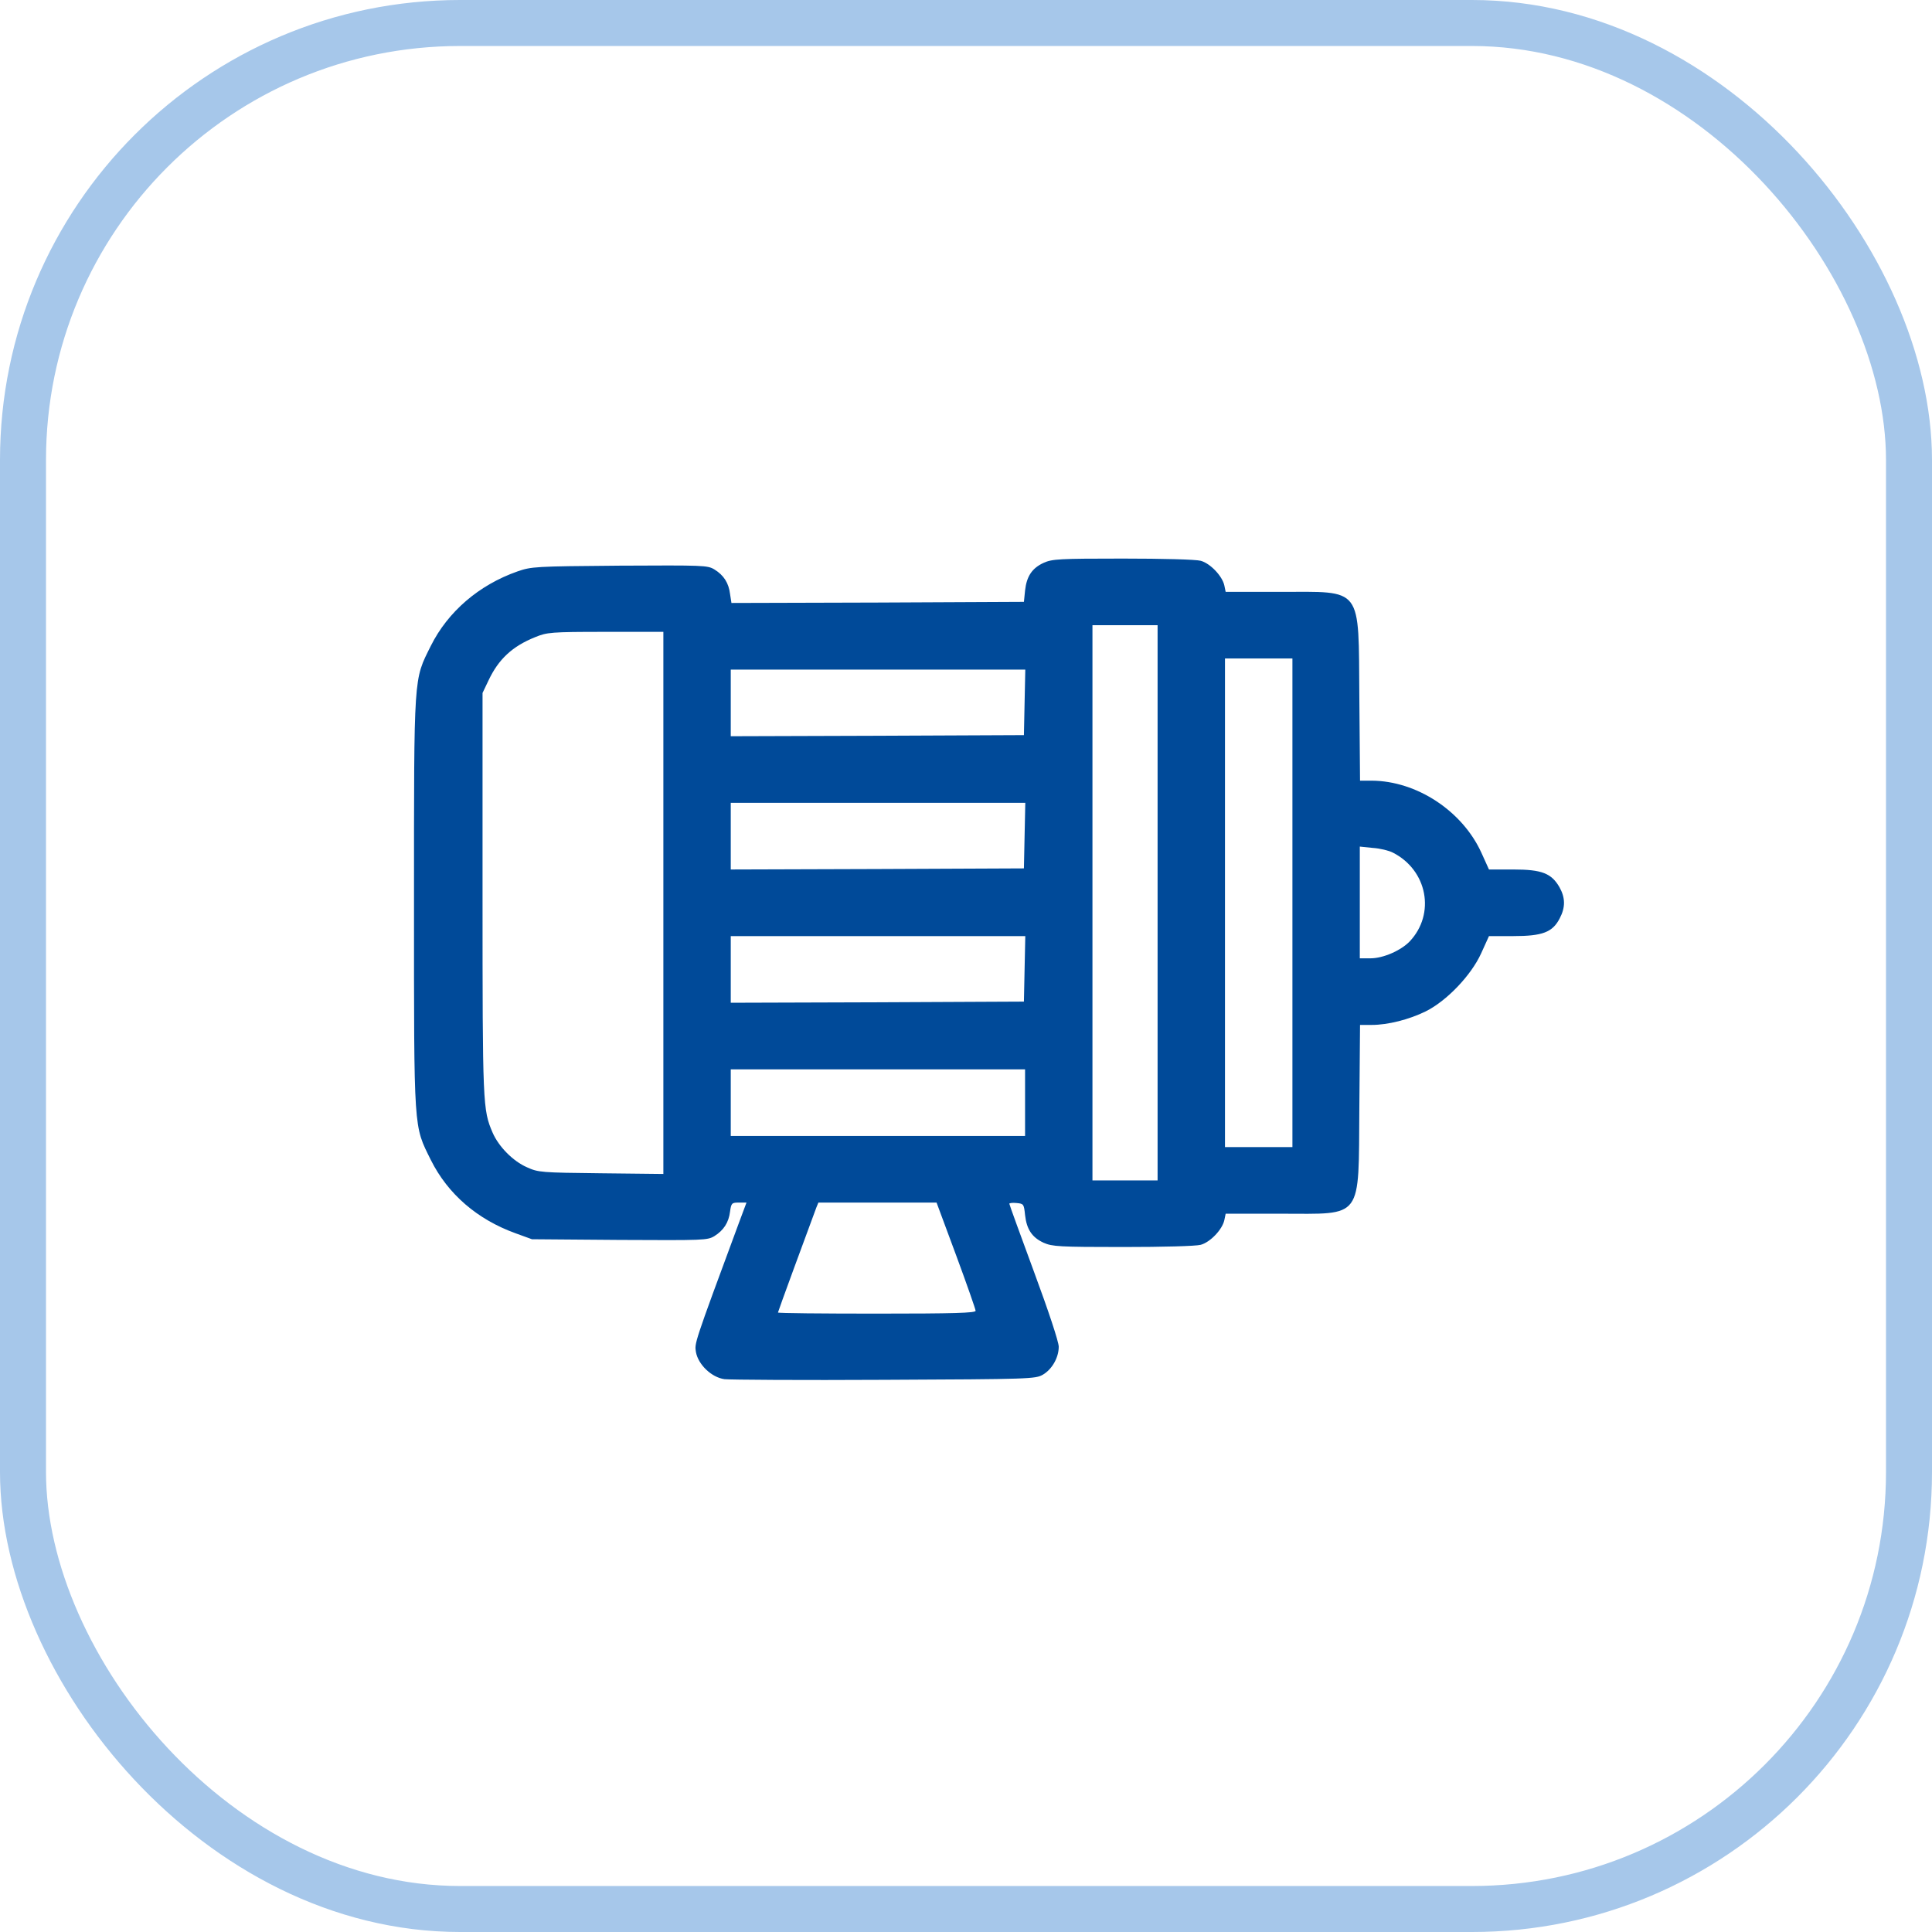
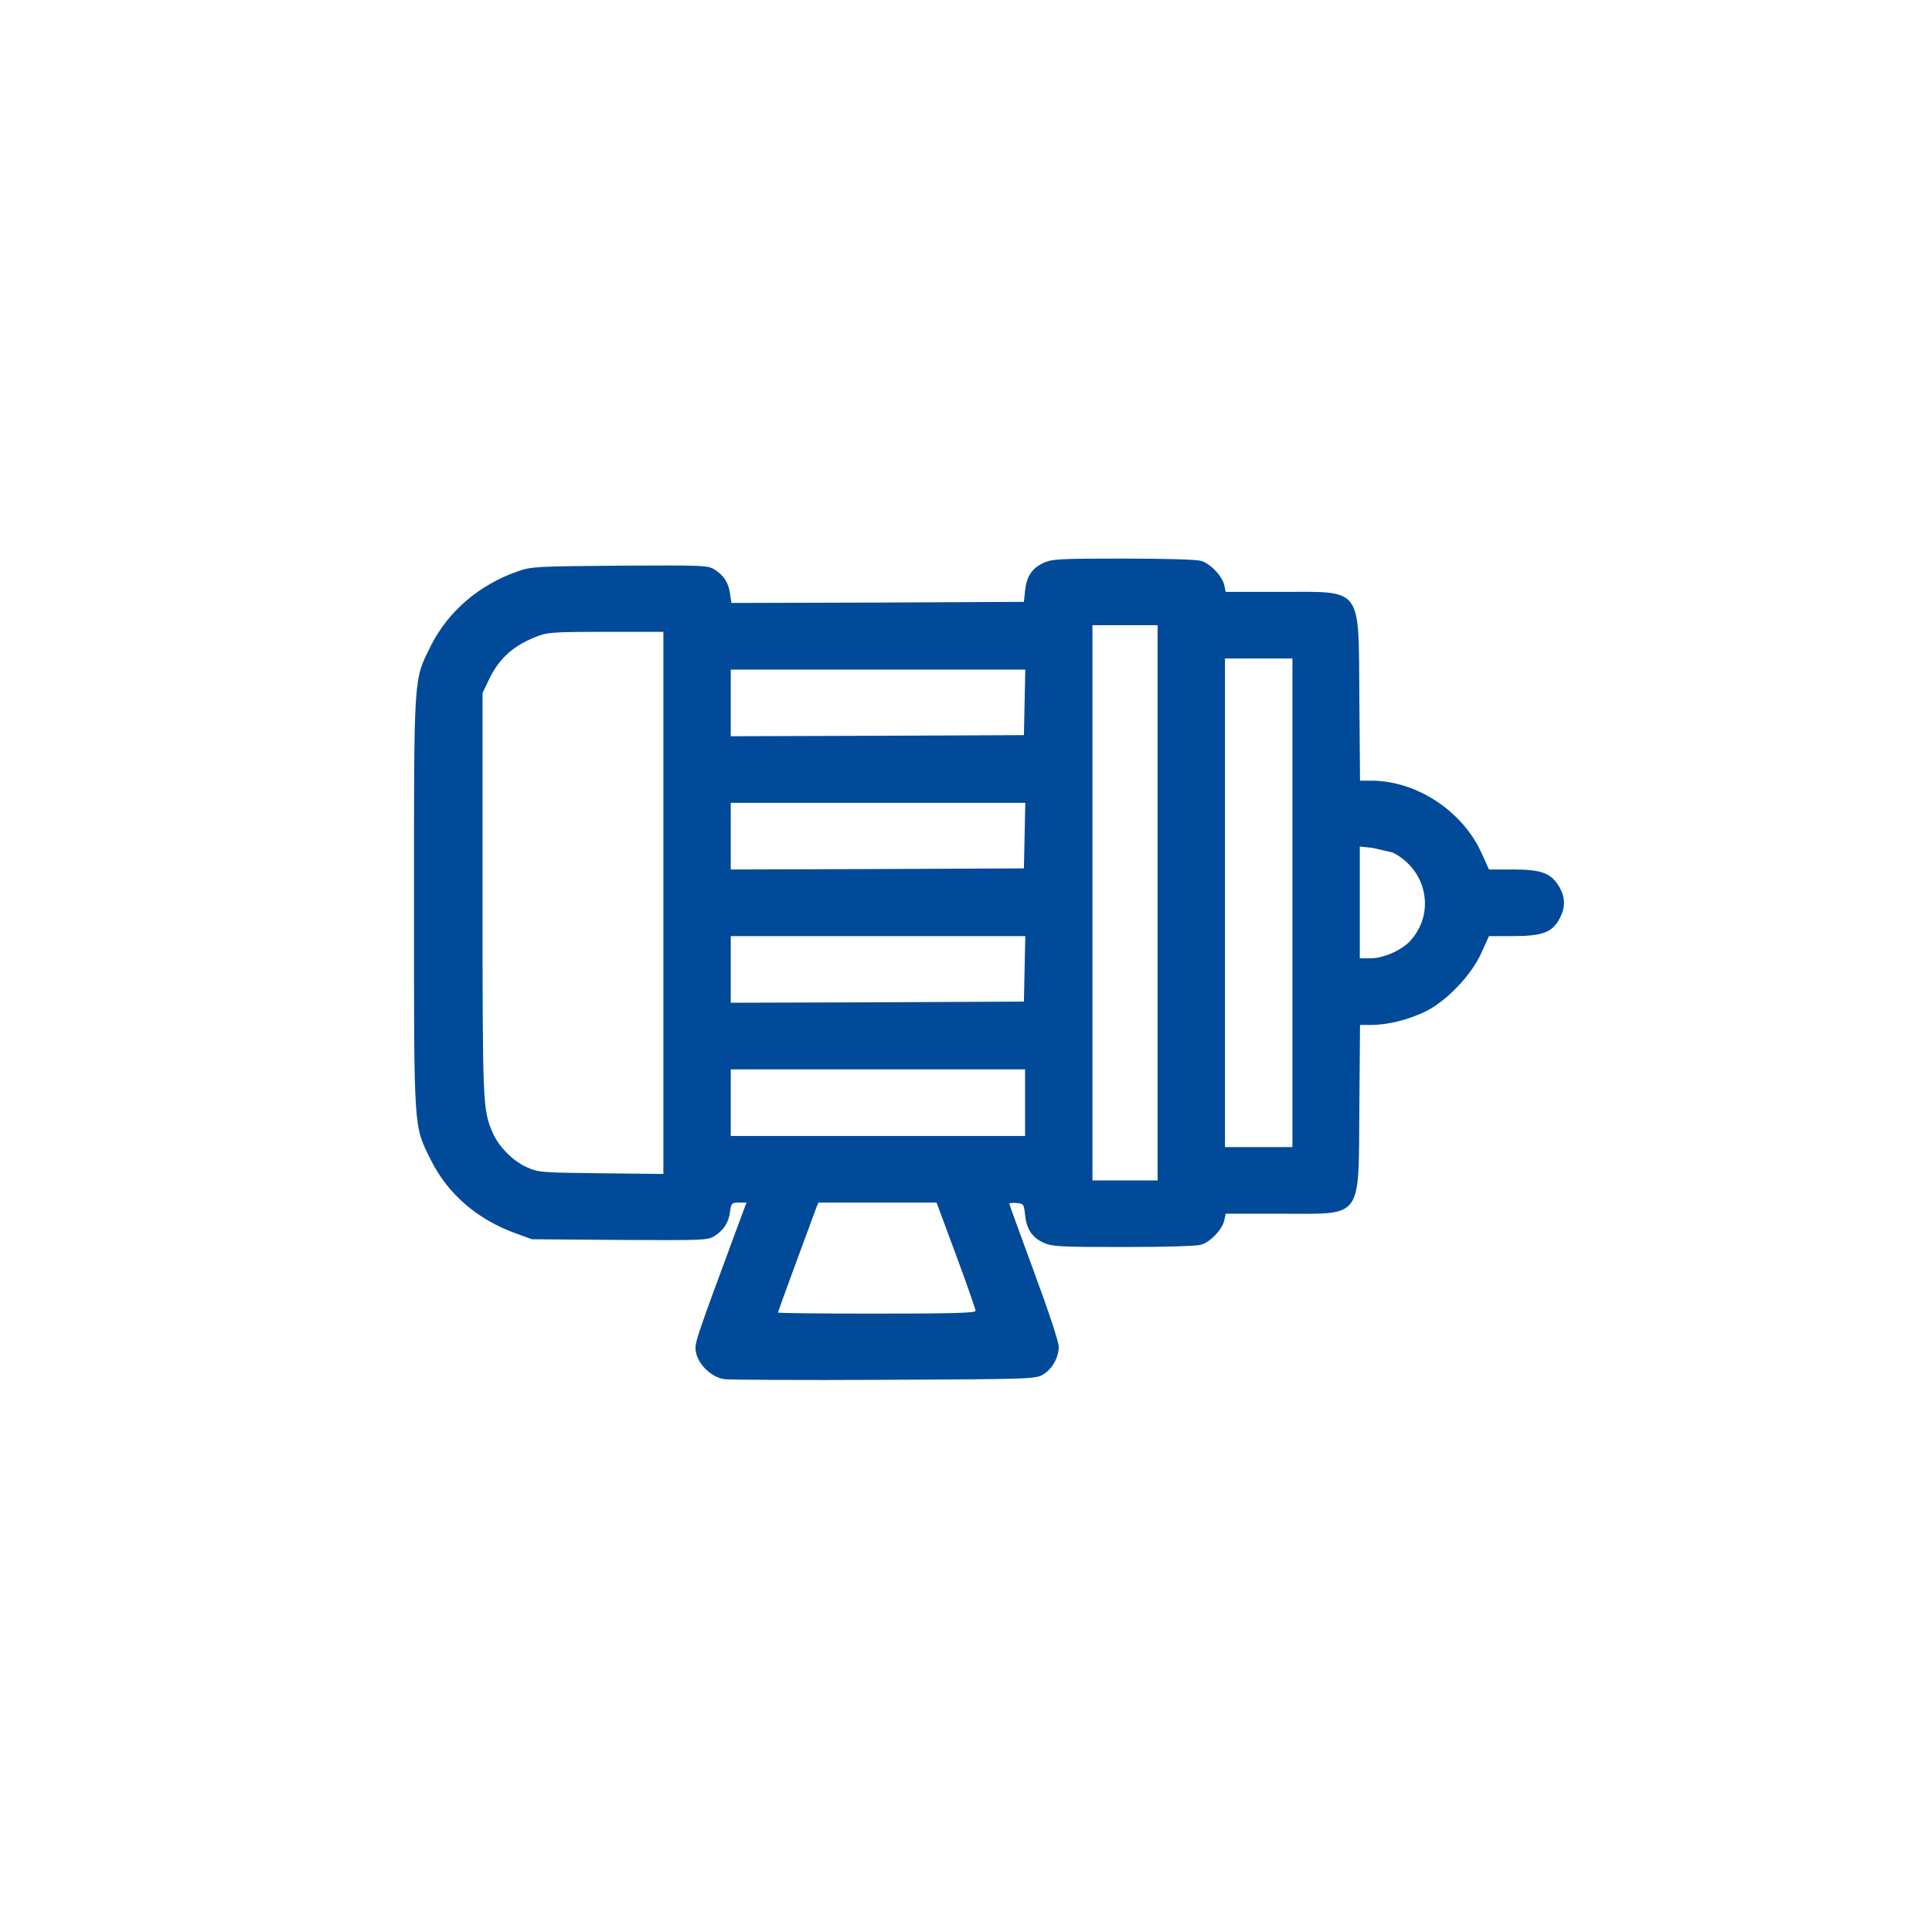
<svg xmlns="http://www.w3.org/2000/svg" width="42" height="42" viewBox="0 0 42 42" fill="none">
-   <rect x="0.5" y="0.5" width="41" height="41" rx="9.5" stroke="#A6C7EA" />
-   <path d="M22.689 12.235C22.435 12.351 22.318 12.529 22.284 12.838L22.259 13.084L19.08 13.099L15.901 13.108L15.871 12.915C15.842 12.674 15.735 12.505 15.53 12.379C15.378 12.288 15.295 12.288 13.469 12.297C11.618 12.312 11.554 12.317 11.247 12.423C10.411 12.717 9.737 13.297 9.366 14.04C8.99 14.798 9 14.6 9 19.626C9 24.657 8.99 24.454 9.366 25.217C9.737 25.96 10.377 26.51 11.207 26.81L11.564 26.94L13.469 26.955C15.295 26.964 15.378 26.964 15.53 26.872C15.73 26.747 15.842 26.578 15.871 26.337C15.896 26.153 15.911 26.143 16.062 26.143H16.228L16.062 26.588C15.07 29.267 15.1 29.195 15.129 29.393C15.178 29.663 15.466 29.943 15.749 29.982C15.867 29.996 17.429 30.006 19.232 29.996C22.401 29.982 22.509 29.977 22.67 29.885C22.87 29.769 23.016 29.513 23.016 29.277C23.016 29.171 22.797 28.509 22.479 27.65C22.186 26.853 21.942 26.187 21.942 26.168C21.942 26.153 22.015 26.143 22.103 26.153C22.255 26.168 22.259 26.177 22.284 26.414C22.318 26.723 22.435 26.901 22.689 27.017C22.875 27.099 23.026 27.109 24.408 27.109C25.287 27.109 25.995 27.09 26.103 27.061C26.313 27.003 26.572 26.728 26.616 26.525L26.645 26.385H27.841C29.648 26.385 29.531 26.544 29.551 24.077L29.566 22.281H29.82C30.171 22.281 30.63 22.165 30.992 21.987C31.451 21.76 31.983 21.2 32.198 20.727L32.369 20.35H32.896C33.531 20.35 33.751 20.268 33.907 19.964C34.034 19.723 34.029 19.515 33.902 19.288C33.727 18.984 33.517 18.902 32.901 18.902H32.369L32.203 18.535C31.788 17.627 30.796 16.976 29.82 16.971H29.566L29.551 15.17C29.531 12.717 29.644 12.867 27.812 12.867H26.645L26.616 12.727C26.572 12.524 26.313 12.249 26.103 12.191C25.995 12.162 25.287 12.143 24.408 12.143C23.026 12.143 22.875 12.152 22.689 12.235ZM25.165 19.626V25.661H24.457H23.749V19.626V13.591H24.457H25.165V19.626ZM14.421 19.631V25.521L13.068 25.506C11.764 25.492 11.701 25.487 11.457 25.376C11.154 25.245 10.841 24.927 10.709 24.623C10.495 24.125 10.49 24.029 10.49 19.433V15.064L10.617 14.798C10.836 14.33 11.139 14.05 11.632 13.852C11.891 13.746 11.964 13.736 13.166 13.736H14.421V19.631ZM28.096 19.626V24.937H27.363H26.63V19.626V14.315H27.363H28.096V19.626ZM22.274 15.267L22.259 15.981L19.075 15.995L15.886 16.005V15.281V14.557H19.085H22.289L22.274 15.267ZM22.274 18.163L22.259 18.878L19.075 18.892L15.886 18.902V18.178V17.453H19.085H22.289L22.274 18.163ZM30.279 18.535C31.031 18.916 31.211 19.867 30.645 20.466C30.454 20.664 30.069 20.833 29.795 20.833H29.561V19.621V18.404L29.844 18.433C30 18.443 30.195 18.491 30.279 18.535ZM22.274 21.06L22.259 21.774L19.075 21.789L15.886 21.799V21.074V20.35H19.085H22.289L22.274 21.06ZM22.284 23.971V24.695H19.085H15.886V23.971V23.247H19.085H22.284V23.971ZM20.785 27.288C21.019 27.92 21.209 28.466 21.209 28.495C21.209 28.543 20.745 28.557 19.061 28.557C17.879 28.557 16.912 28.548 16.912 28.533C16.912 28.514 17.542 26.8 17.747 26.25L17.791 26.143H19.075H20.36L20.785 27.288Z" fill="#004A99" />
+   <path d="M22.689 12.235C22.435 12.351 22.318 12.529 22.284 12.838L22.259 13.084L19.08 13.099L15.901 13.108L15.871 12.915C15.842 12.674 15.735 12.505 15.53 12.379C15.378 12.288 15.295 12.288 13.469 12.297C11.618 12.312 11.554 12.317 11.247 12.423C10.411 12.717 9.737 13.297 9.366 14.04C8.99 14.798 9 14.6 9 19.626C9 24.657 8.99 24.454 9.366 25.217C9.737 25.96 10.377 26.51 11.207 26.81L11.564 26.94L13.469 26.955C15.295 26.964 15.378 26.964 15.53 26.872C15.73 26.747 15.842 26.578 15.871 26.337C15.896 26.153 15.911 26.143 16.062 26.143H16.228L16.062 26.588C15.07 29.267 15.1 29.195 15.129 29.393C15.178 29.663 15.466 29.943 15.749 29.982C15.867 29.996 17.429 30.006 19.232 29.996C22.401 29.982 22.509 29.977 22.67 29.885C22.87 29.769 23.016 29.513 23.016 29.277C23.016 29.171 22.797 28.509 22.479 27.65C22.186 26.853 21.942 26.187 21.942 26.168C21.942 26.153 22.015 26.143 22.103 26.153C22.255 26.168 22.259 26.177 22.284 26.414C22.318 26.723 22.435 26.901 22.689 27.017C22.875 27.099 23.026 27.109 24.408 27.109C25.287 27.109 25.995 27.09 26.103 27.061C26.313 27.003 26.572 26.728 26.616 26.525L26.645 26.385H27.841C29.648 26.385 29.531 26.544 29.551 24.077L29.566 22.281H29.82C30.171 22.281 30.63 22.165 30.992 21.987C31.451 21.76 31.983 21.2 32.198 20.727L32.369 20.35H32.896C33.531 20.35 33.751 20.268 33.907 19.964C34.034 19.723 34.029 19.515 33.902 19.288C33.727 18.984 33.517 18.902 32.901 18.902H32.369L32.203 18.535C31.788 17.627 30.796 16.976 29.82 16.971H29.566L29.551 15.17C29.531 12.717 29.644 12.867 27.812 12.867H26.645L26.616 12.727C26.572 12.524 26.313 12.249 26.103 12.191C25.995 12.162 25.287 12.143 24.408 12.143C23.026 12.143 22.875 12.152 22.689 12.235ZM25.165 19.626V25.661H24.457H23.749V19.626V13.591H24.457H25.165V19.626ZM14.421 19.631V25.521L13.068 25.506C11.764 25.492 11.701 25.487 11.457 25.376C11.154 25.245 10.841 24.927 10.709 24.623C10.495 24.125 10.49 24.029 10.49 19.433V15.064L10.617 14.798C10.836 14.33 11.139 14.05 11.632 13.852C11.891 13.746 11.964 13.736 13.166 13.736H14.421V19.631ZM28.096 19.626V24.937H27.363H26.63V19.626V14.315H27.363H28.096V19.626ZM22.274 15.267L22.259 15.981L19.075 15.995L15.886 16.005V15.281V14.557H19.085H22.289L22.274 15.267ZM22.274 18.163L22.259 18.878L19.075 18.892L15.886 18.902V18.178V17.453H19.085H22.289L22.274 18.163ZM30.279 18.535C31.031 18.916 31.211 19.867 30.645 20.466C30.454 20.664 30.069 20.833 29.795 20.833H29.561V19.621V18.404L29.844 18.433ZM22.274 21.06L22.259 21.774L19.075 21.789L15.886 21.799V21.074V20.35H19.085H22.289L22.274 21.06ZM22.284 23.971V24.695H19.085H15.886V23.971V23.247H19.085H22.284V23.971ZM20.785 27.288C21.019 27.92 21.209 28.466 21.209 28.495C21.209 28.543 20.745 28.557 19.061 28.557C17.879 28.557 16.912 28.548 16.912 28.533C16.912 28.514 17.542 26.8 17.747 26.25L17.791 26.143H19.075H20.36L20.785 27.288Z" fill="#004A99" />
</svg>